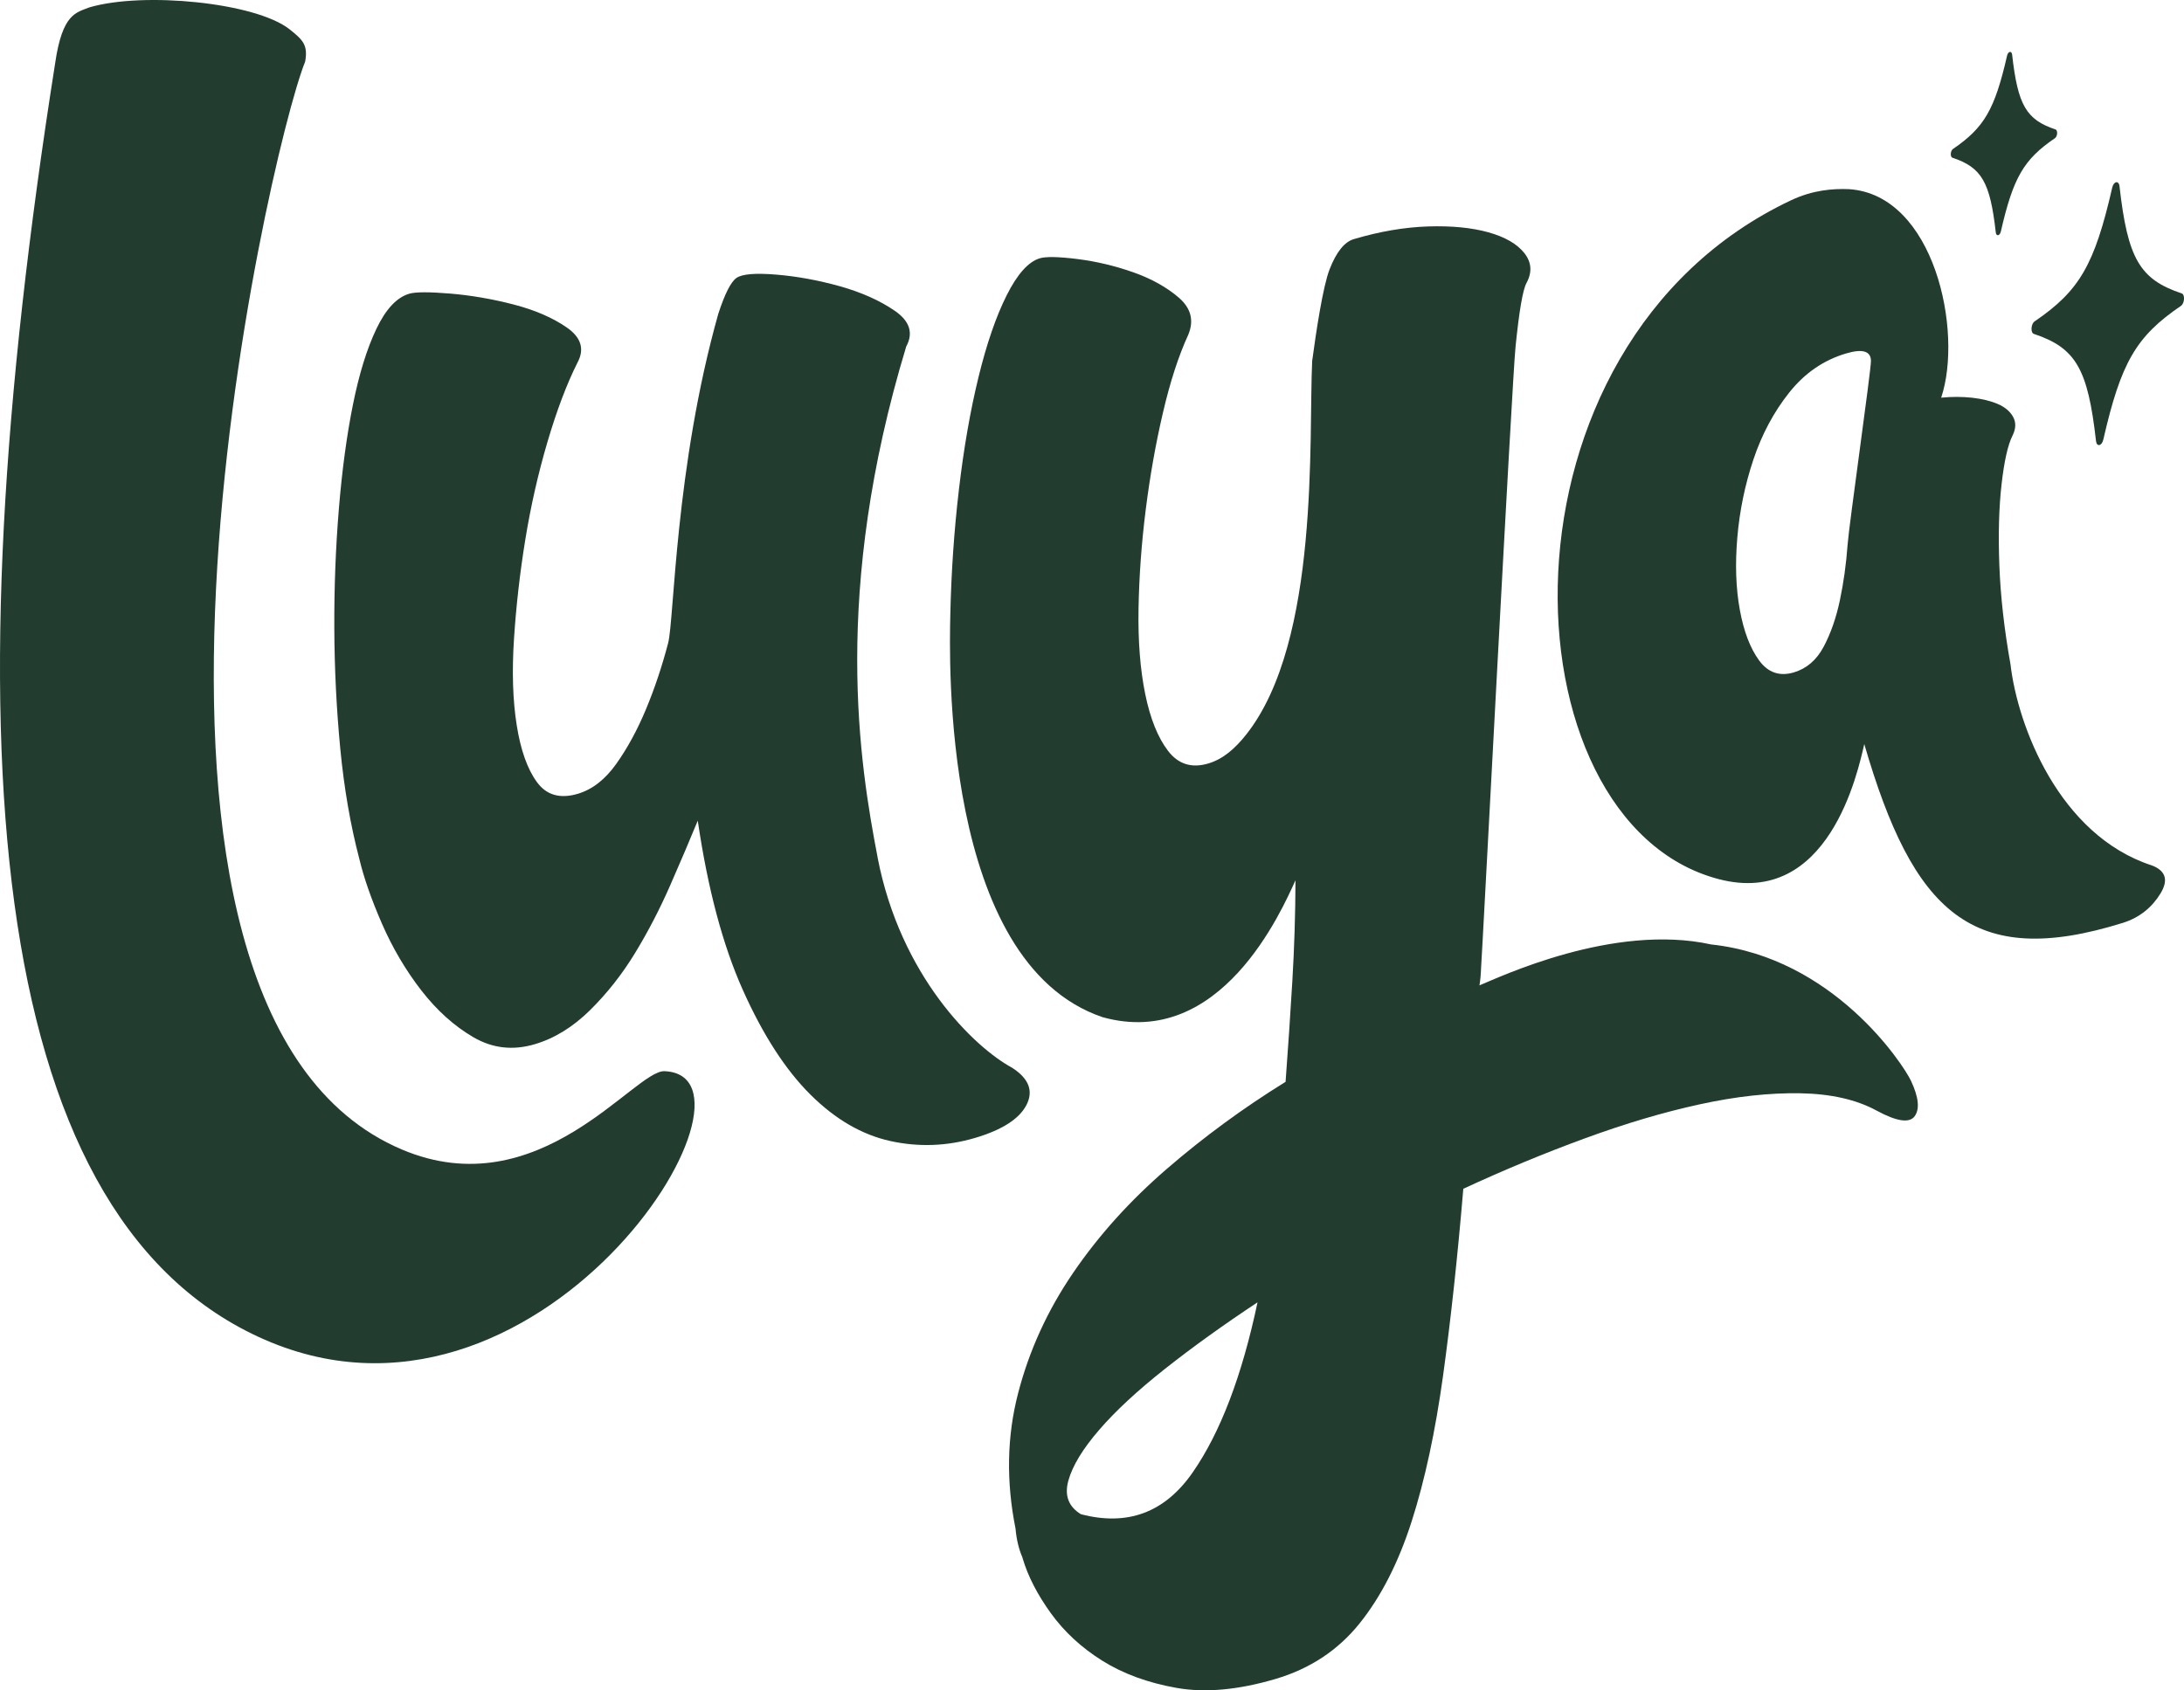
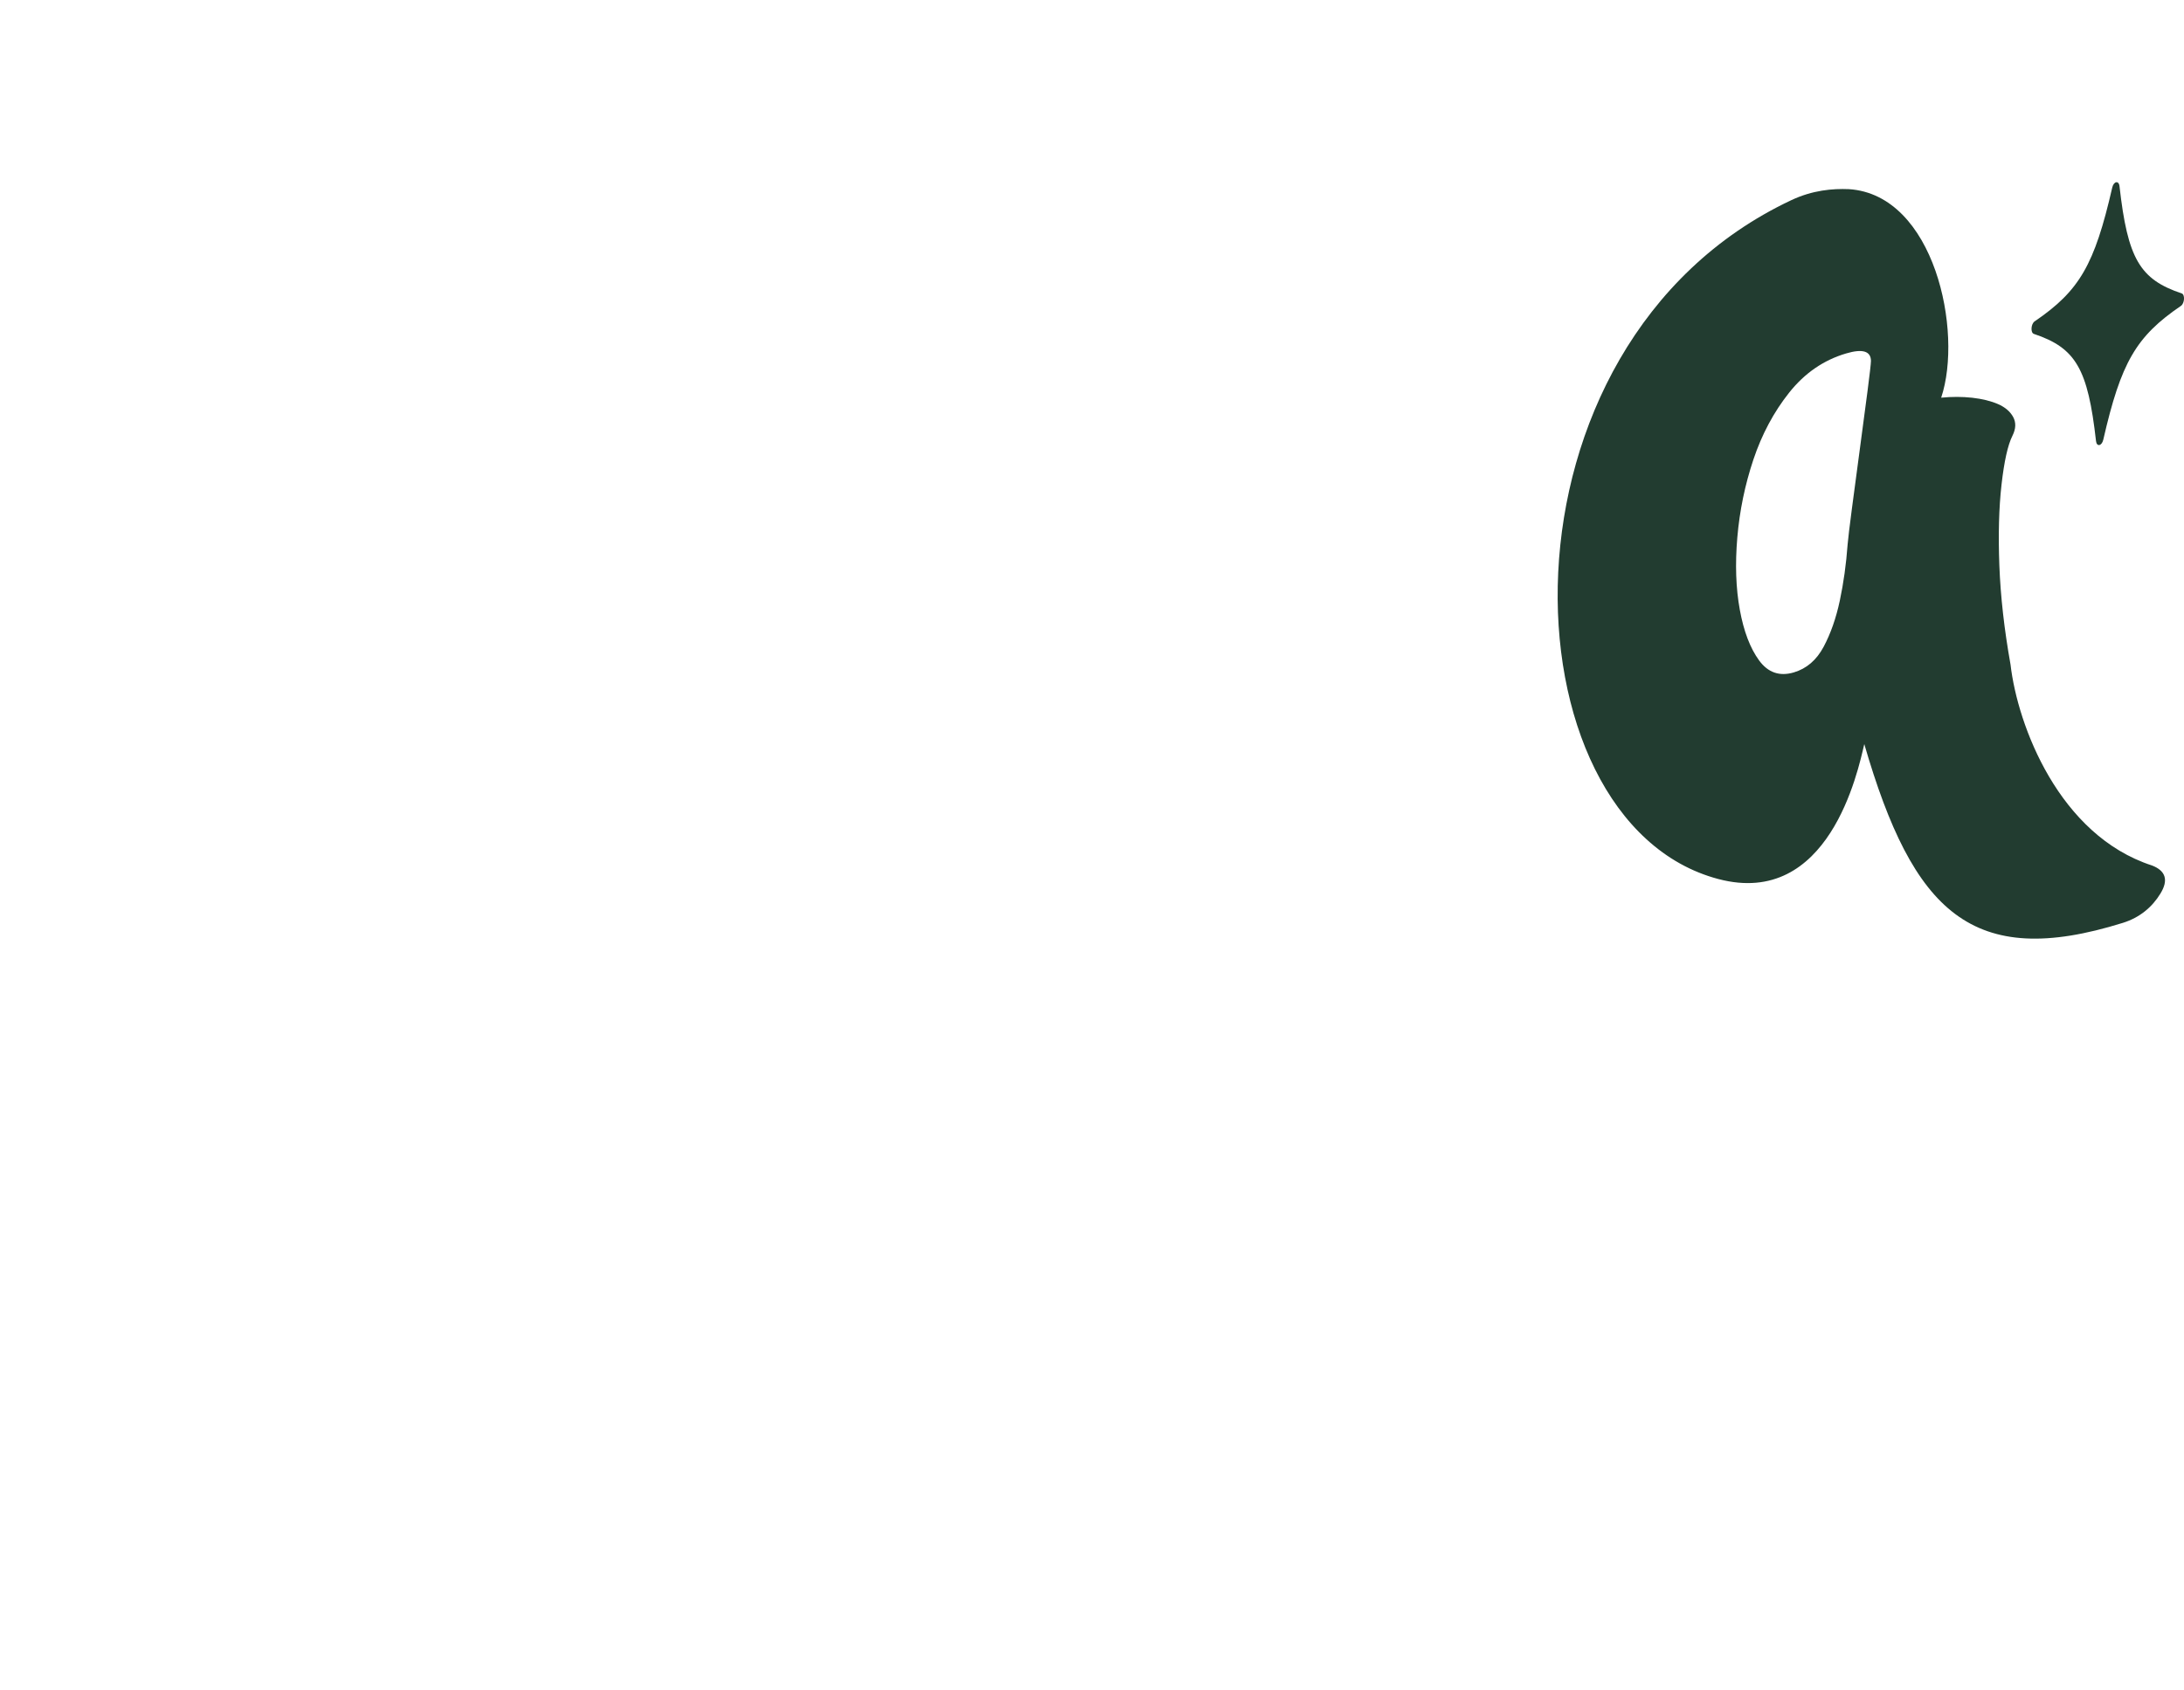
<svg xmlns="http://www.w3.org/2000/svg" id="Ebene_2" viewBox="0 0 138.219 107">
  <g id="logo">
-     <path d="M55.54,54.265c-1.133-5.889-2.911-16.751,1.813-32.333.463-.852.222-1.605-.723-2.257-.945-.65-2.102-1.167-3.468-1.552-1.367-.382-2.711-.629-4.034-.739-1.322-.108-2.161-.04-2.517.209-.356.249-.741,1.008-1.153,2.276-2.739,9.721-2.788,19.368-3.174,20.842-.387,1.476-.853,2.869-1.397,4.175-.544,1.308-1.17,2.46-1.877,3.458-.708.999-1.523,1.633-2.444,1.906-1.121.332-1.981.086-2.583-.739-.604-.823-1.03-2.022-1.28-3.597-.251-1.573-.309-3.401-.173-5.482.136-2.082.374-4.176.717-6.285.343-2.106.809-4.161,1.398-6.163.59-2.001,1.222-3.674,1.898-5.021.463-.853.243-1.593-.659-2.223-.903-.627-2.033-1.117-3.39-1.467-1.357-.35-2.697-.58-4.019-.69-1.322-.109-2.181-.106-2.576.011-.791.234-1.484.977-2.08,2.228-.597,1.251-1.091,2.848-1.482,4.792-.391,1.943-.689,4.145-.891,6.604-.203,2.461-.299,4.978-.288,7.553s.138,5.117.378,7.625c.242,2.507.642,4.825,1.2,6.952.284,1.197.76,2.567,1.432,4.111.672,1.544,1.503,2.951,2.487,4.225.987,1.273,2.085,2.264,3.298,2.971,1.212.709,2.51.856,3.893.446,1.25-.37,2.417-1.089,3.498-2.156,1.081-1.067,2.03-2.273,2.85-3.619.819-1.345,1.56-2.773,2.223-4.285.662-1.512,1.244-2.875,1.743-4.091.633,4.312,1.584,7.887,2.855,10.725,1.27,2.837,2.692,5.04,4.268,6.609,1.574,1.568,3.262,2.549,5.063,2.946,1.799.394,3.59.329,5.368-.198,1.712-.508,2.795-1.204,3.25-2.087.453-.885.15-1.67-.912-2.354-2.389-1.29-7.066-5.793-8.514-13.323" fill="#223c30" />
-     <path d="M67.615,93.723c.26-.936.91-2.007,1.95-3.21,1.04-1.205,2.432-2.493,4.173-3.869,1.742-1.375,3.691-2.777,5.847-4.203-.984,4.66-2.356,8.255-4.114,10.782-1.759,2.526-4.113,3.403-7.065,2.63-.788-.483-1.052-1.193-.792-2.13M93.63,62.376c.053-.302.087-.67.103-1.105.076-.953,1.953-37.079,2.182-39.333.228-2.252.458-3.591.69-4.019.371-.682.326-1.314-.132-1.896-.458-.58-1.215-1.019-2.27-1.315-1.054-.295-2.328-.421-3.818-.374-1.49.049-3.06.315-4.705.803-.593.175-1.104.811-1.531,1.904-.428,1.094-.859,3.982-1.105,5.809-.232,4.81.506,17.724-4.167,23.639-.728.922-1.488,1.569-2.409,1.842-1.054.312-1.904.045-2.549-.803-.645-.846-1.126-2.047-1.443-3.602-.317-1.553-.457-3.357-.421-5.409.037-2.053.188-4.139.456-6.26.267-2.121.629-4.163,1.087-6.125.456-1.962.99-3.606,1.601-4.934.378-.9.181-1.683-.589-2.351-.772-.666-1.737-1.205-2.896-1.613-1.161-.408-2.336-.686-3.525-.836-1.191-.148-1.983-.165-2.378-.048-.726.215-1.424.996-2.1,2.341-.676,1.347-1.273,3.082-1.789,5.204-.518,2.124-.928,4.485-1.233,7.082-.305,2.599-.488,5.249-.546,7.952-.059,2.704-.578,21.996,9.637,25.461,7.489,2.083,11.339-6.761,12.208-8.666-.007,2.151-.074,4.285-.2,6.399-.126,2.115-.269,4.235-.427,6.359-2.665,1.649-5.166,3.481-7.504,5.501-2.341,2.018-4.32,4.216-5.944,6.596-1.623,2.378-2.786,4.926-3.486,7.641-.701,2.715-.753,5.559-.158,8.537.063.697.207,1.298.428,1.807l.029.099c.332,1.119.924,2.268,1.774,3.45.852,1.18,1.936,2.184,3.256,3.011,1.32.827,2.887,1.402,4.702,1.724,1.814.322,3.908.132,6.279-.57,2.173-.644,3.94-1.812,5.302-3.505,1.36-1.692,2.46-3.845,3.299-6.458.838-2.612,1.501-5.693,1.991-9.24.488-3.548.915-7.489,1.28-11.823,2.582-1.195,5.149-2.261,7.704-3.195,2.552-.936,4.973-1.653,7.261-2.151,2.286-.5,4.404-.732,6.348-.699,1.944.032,3.557.398,4.837,1.093,1.28.695,2.085.814,2.416.359.33-.457.252-1.203-.234-2.241-.487-1.038-4.901-7.805-12.644-8.631-6.191-1.364-13.389,2.069-14.667,2.59" fill="#223c30" />
    <path d="M118.407,22.849c.004.627-1.384,10.356-1.476,11.611-.092,1.256-.257,2.442-.494,3.557-.238,1.117-.58,2.093-1.028,2.932-.448.838-1.077,1.377-1.883,1.616-.901.267-1.635.013-2.199-.76-.565-.773-.971-1.841-1.22-3.206-.249-1.364-.302-2.89-.157-4.58.144-1.69.484-3.332,1.017-4.928.534-1.595,1.288-3.009,2.266-4.239.977-1.23,2.177-2.057,3.601-2.478,1.043-.309,1.567-.15,1.573.475M136.184,54.784c-5.872-1.912-8.494-8.842-8.943-12.714-.398-2.224-.633-4.314-.707-6.267-.075-1.953-.029-3.664.138-5.135.167-1.469.396-2.498.691-3.086.22-.44.234-.834.044-1.186-.191-.349-.513-.623-.965-.819-.452-.195-.993-.327-1.625-.399-.632-.069-1.287-.071-1.966-.004,1.401-4.184-.426-12.851-5.839-13.2-1.032-.043-2.301.063-3.648.698-19.433,9.155-18.358,39.335-4.619,42.972,7.005,1.854,8.845-6.837,9.24-8.542,3.09,10.639,6.829,14.296,16.363,11.318,1.086-.339,1.862-1.008,2.381-1.857.519-.85.337-1.443-.547-1.781" fill="#223c30" />
    <path d="M138.021,19.366c-2.836,1.933-3.79,3.577-4.91,8.468-.093.405-.417.467-.46.087-.515-4.58-1.279-5.897-3.935-6.785-.221-.074-.185-.633.051-.793,2.836-1.933,3.789-3.577,4.91-8.468.093-.405.417-.467.46-.087.516,4.58,1.28,5.898,3.936,6.785.221.074.185.633-.051.793" fill="#223c30" />
-     <path d="M130.052,8.747c-1.978,1.348-2.643,2.495-3.424,5.906-.065.283-.291.326-.321.062-.359-3.194-.892-4.113-2.745-4.732-.153-.052-.129-.441.036-.553,1.977-1.349,2.643-2.495,3.424-5.907.065-.283.29-.326.32-.061.359,3.194.893,4.113,2.745,4.732.154.051.129.441-.035.553" fill="#223c30" />
-     <path d="M42.057,67.809c-1.904-.081-7.921,8.653-16.632,4.954C4.64,63.937,16.904,9.88,19.314,3.896c.183-1.041-.133-1.365-.992-2.044C16.182.161,9.082-.545,5.648.47c-.828.334-1.7.379-2.157,3.529C-3.196,46.373-.987,76.606,16.356,84.627c17.743,8.207,33.096-16.506,25.701-16.818" fill="#223c30" />
  </g>
</svg>